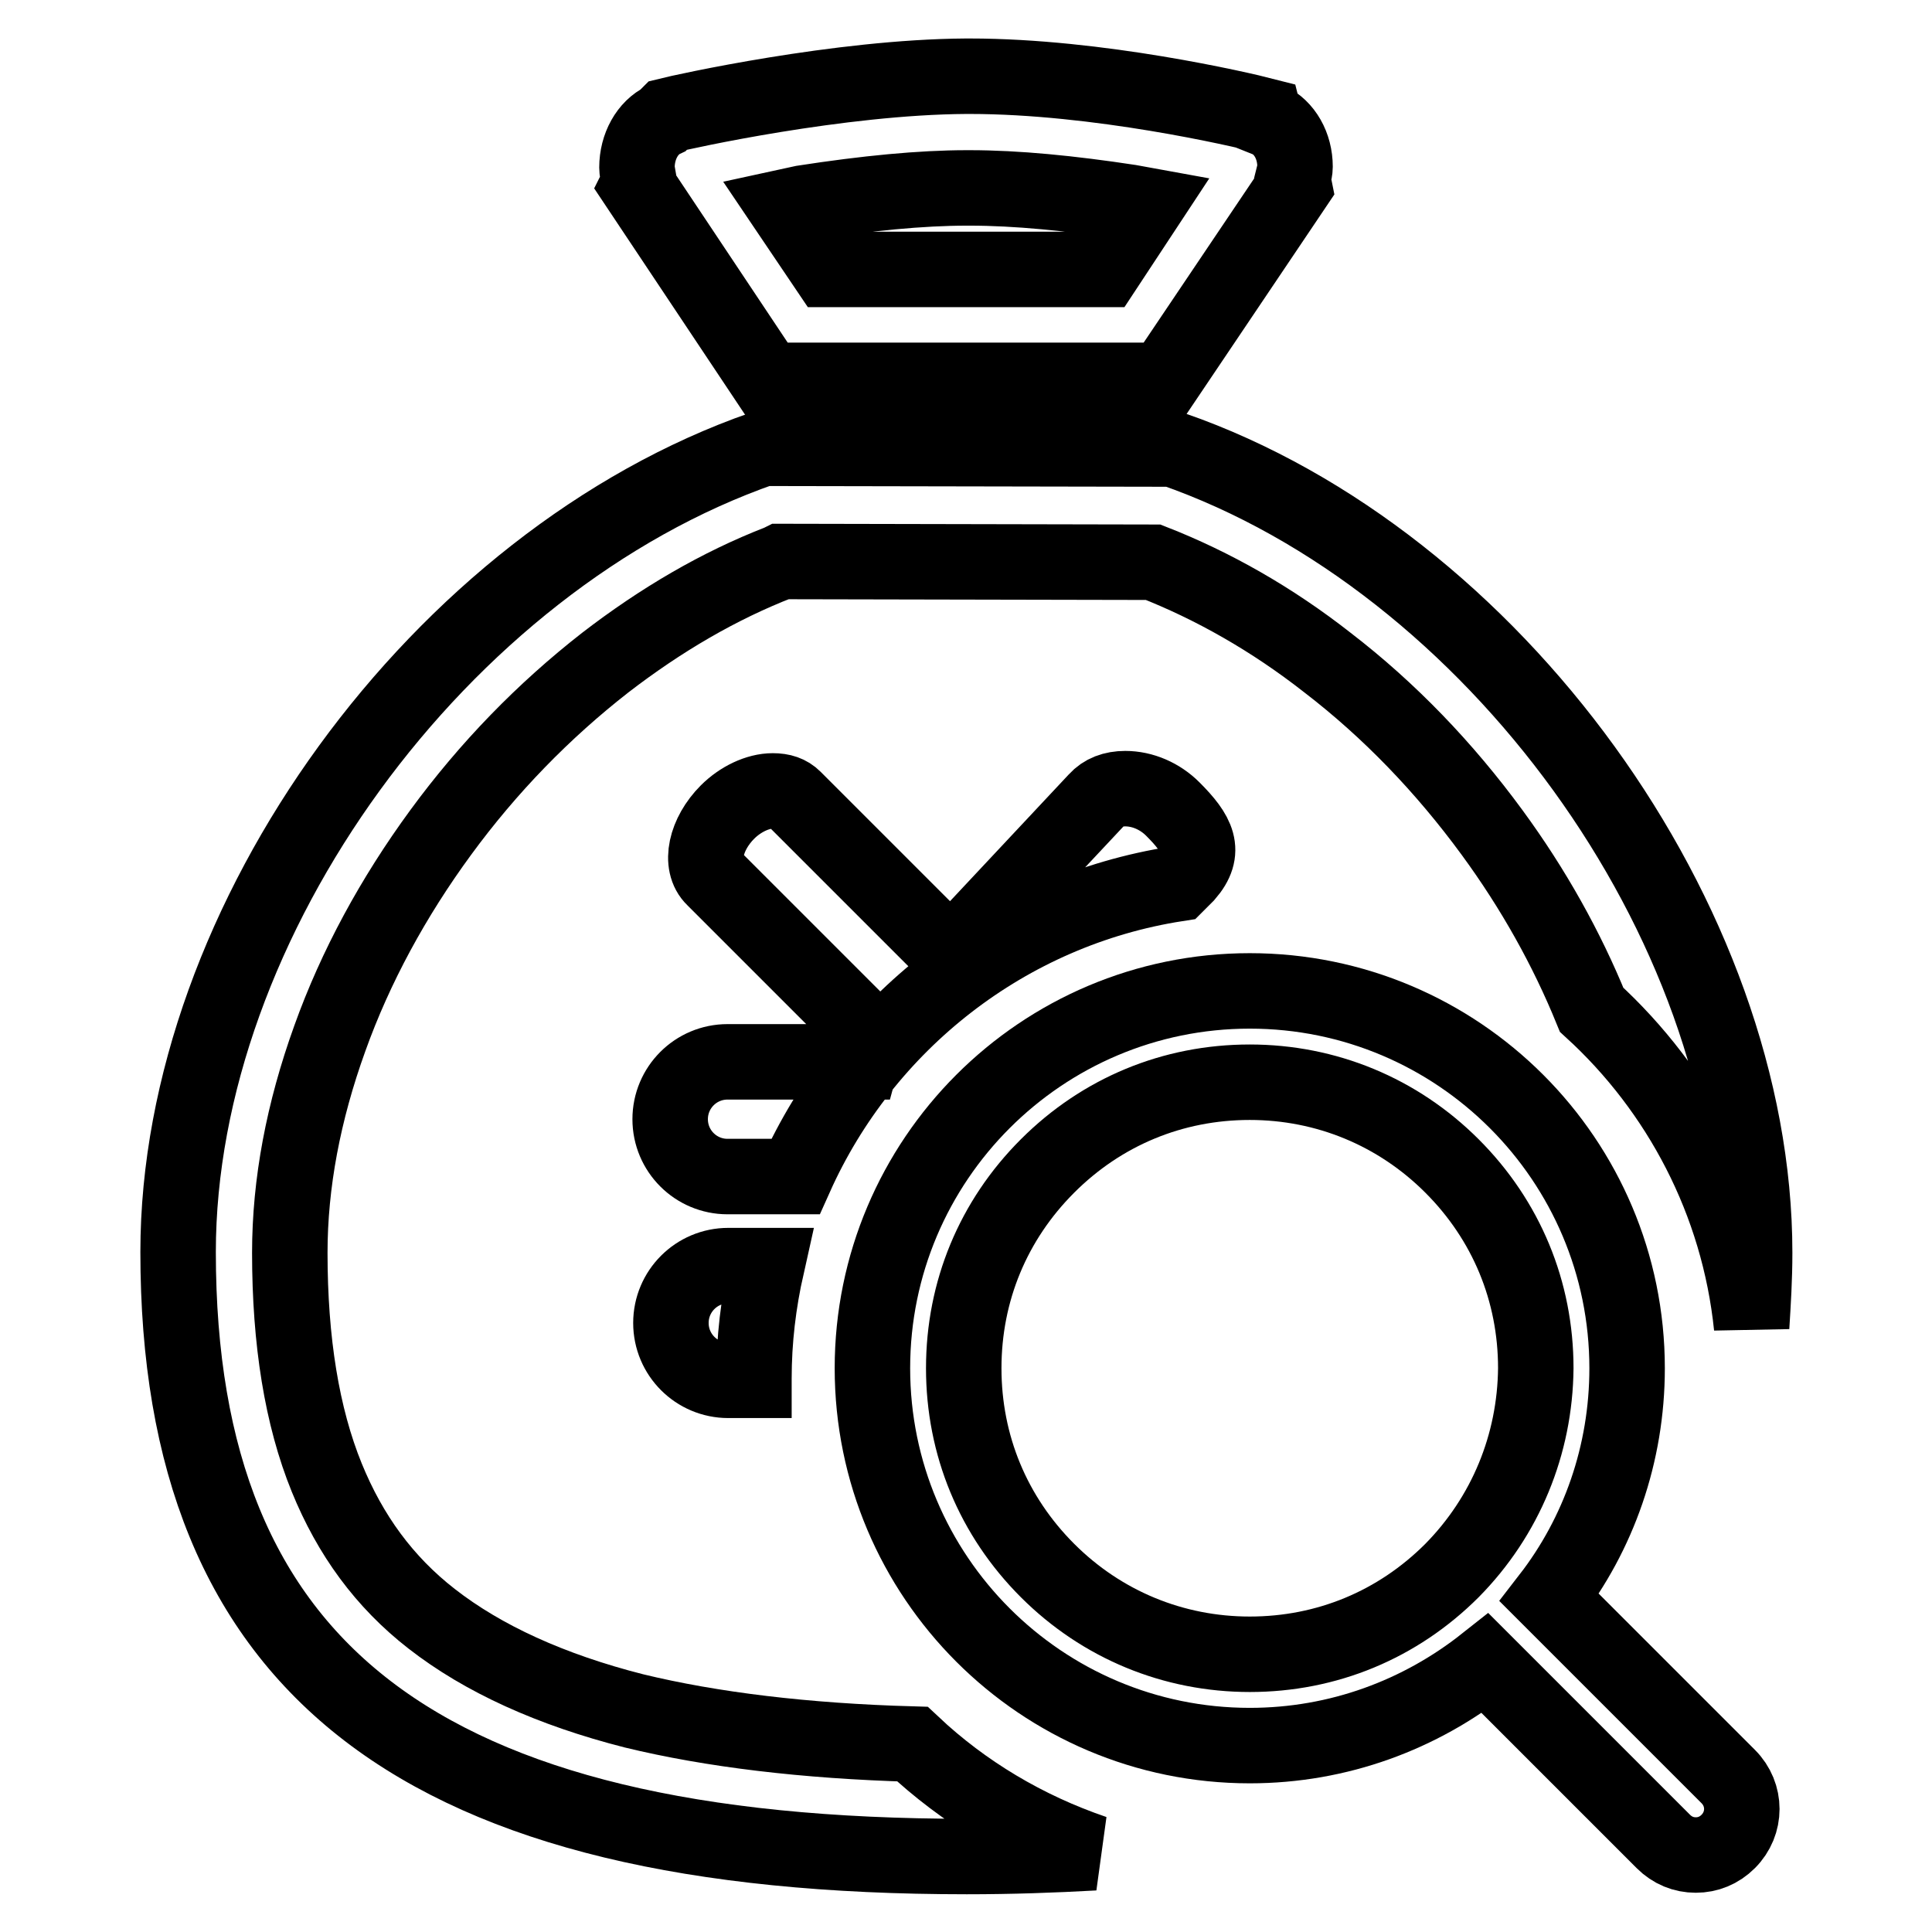
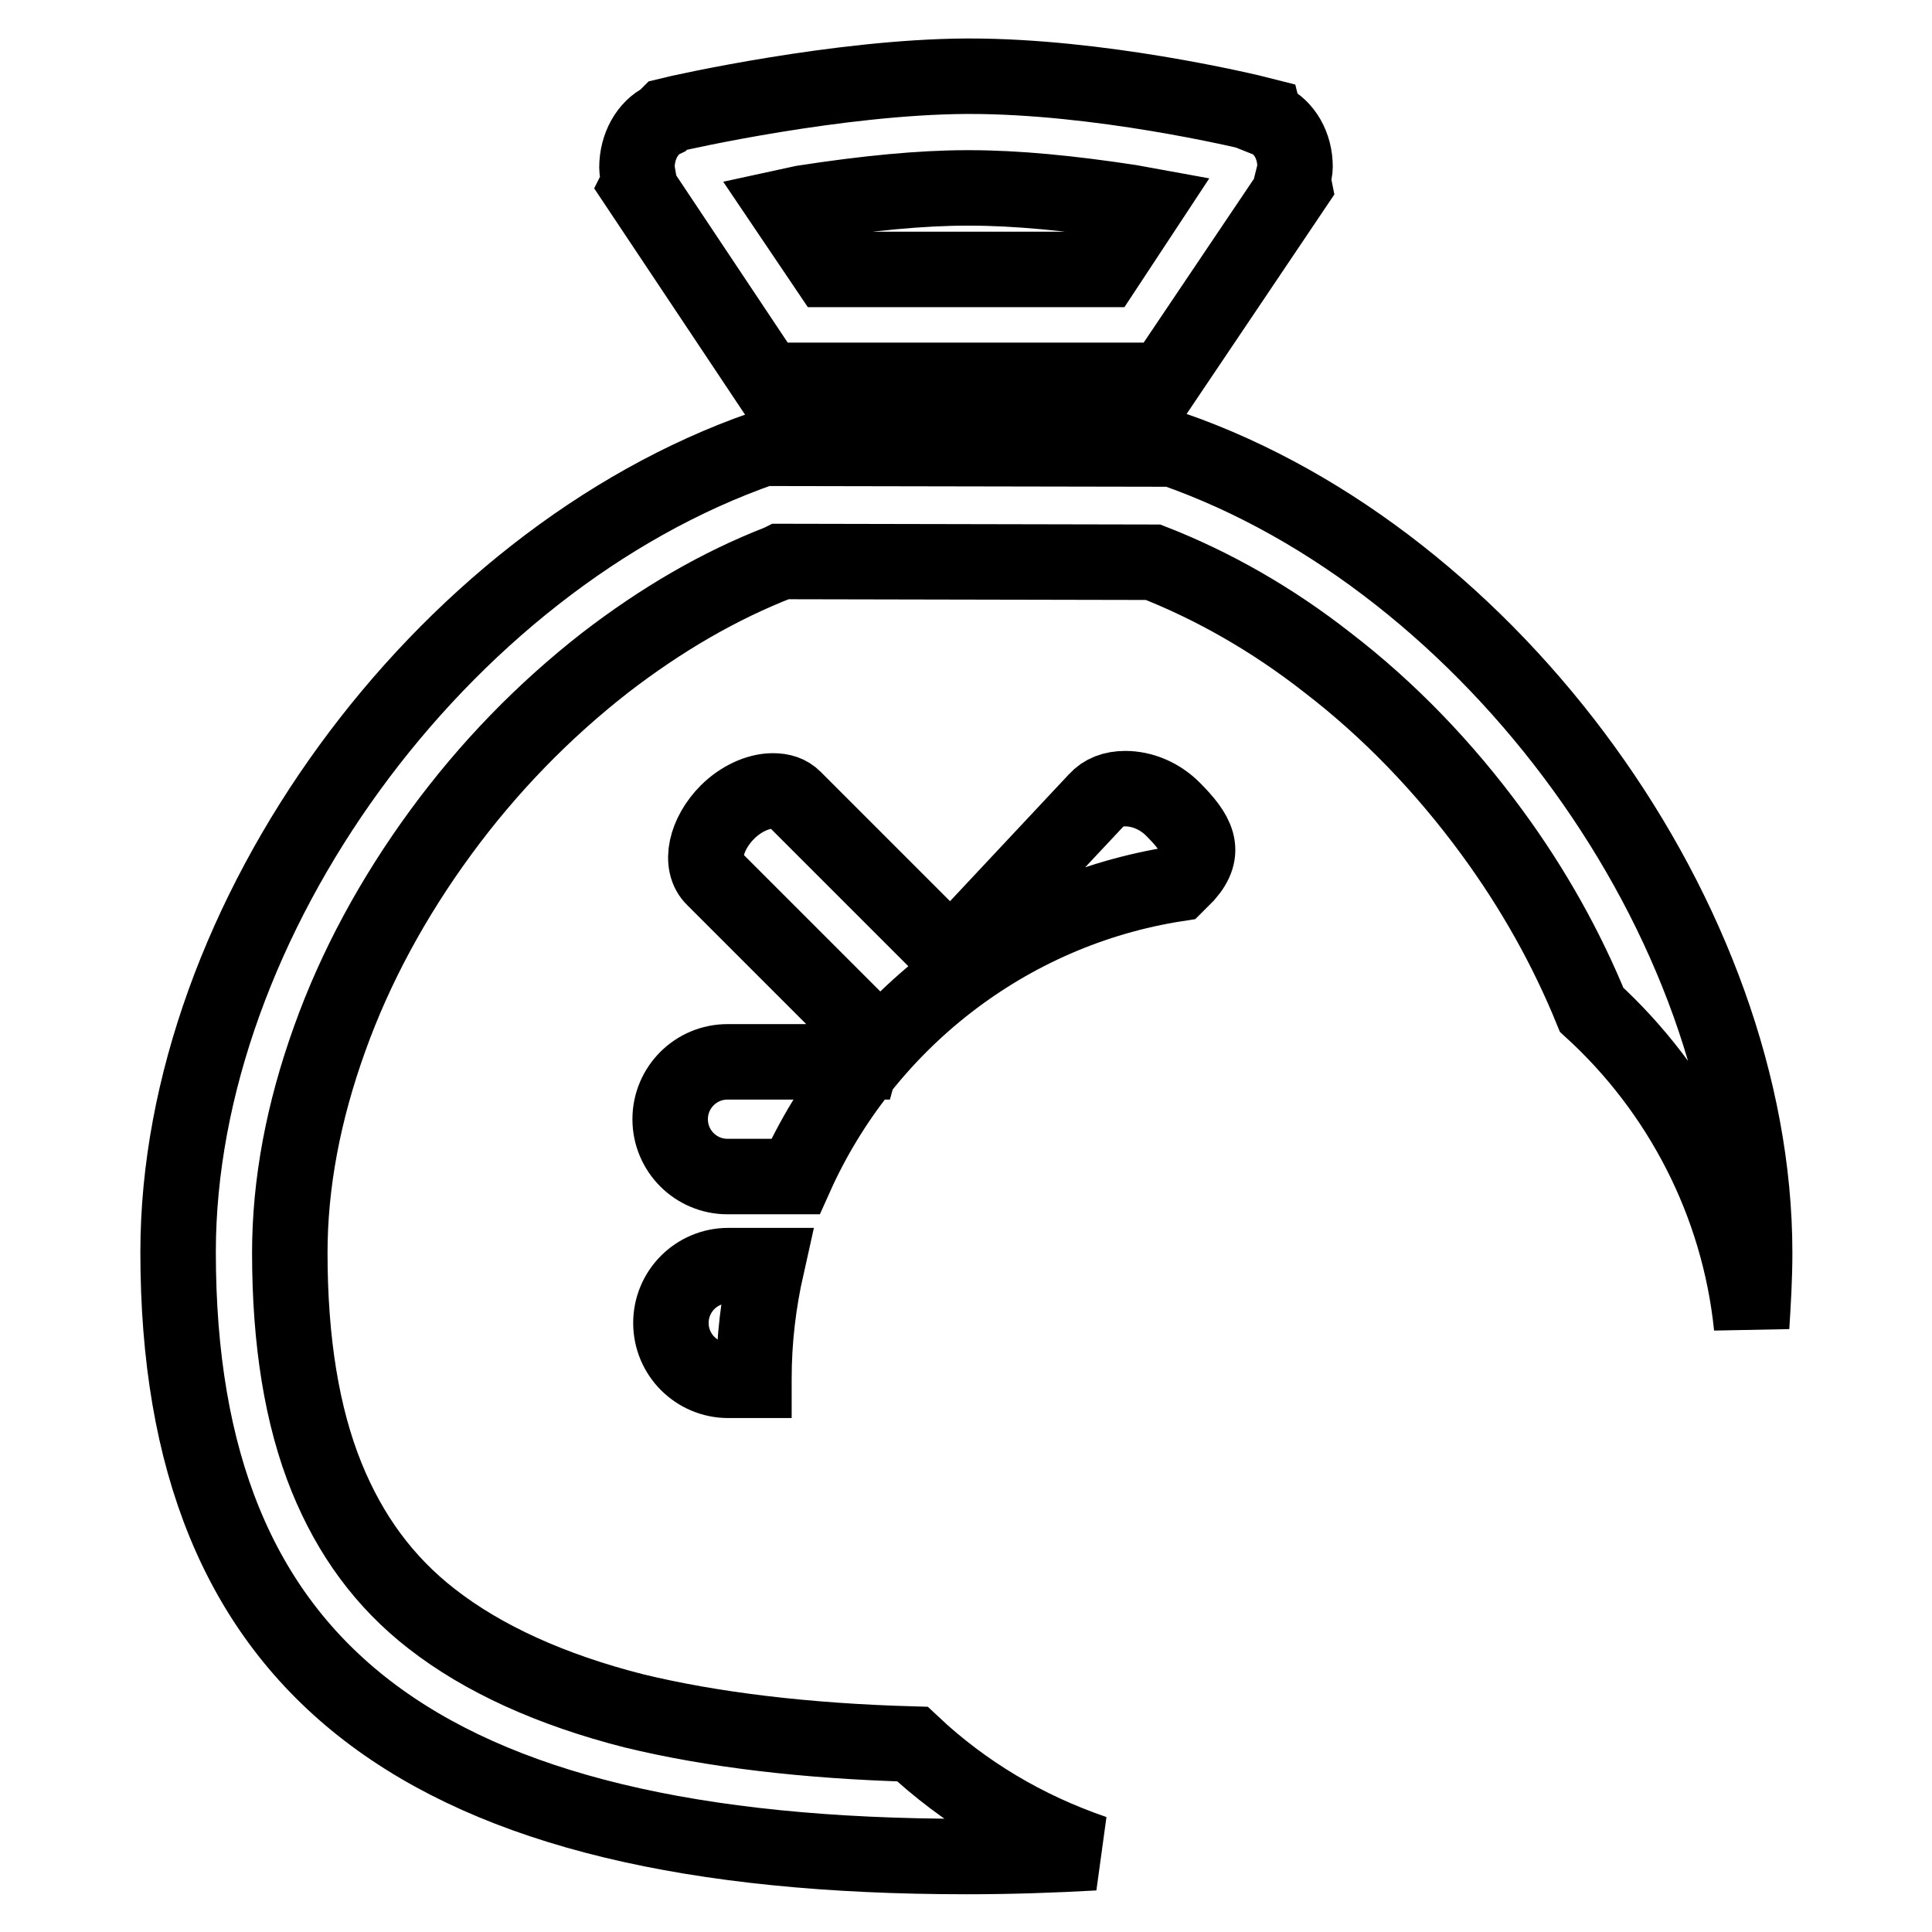
<svg xmlns="http://www.w3.org/2000/svg" version="1.1" x="0px" y="0px" viewBox="0 0 256 256" enable-background="new 0 0 256 256" xml:space="preserve">
  <g>
    <g>
-       <path stroke-width="10" fill-opacity="0" stroke="#000000" d="M205.3,211.7c6.5-8.4,10.3-19,10.3-30.4c0-27.6-22.4-50-50-50c-27.6,0-50,22.4-50,50s22.4,50,50,50c11.8,0,22.6-4.1,31.2-10.9l23.6,23.6c1.2,1.2,2.7,1.8,4.3,1.8c1.6,0,3.1-0.6,4.3-1.8c2.4-2.4,2.4-6.2,0-8.6L205.3,211.7z M192.4,208.1c-7.2,7.2-16.6,11.1-26.8,11.1c-10.1,0-19.6-3.9-26.8-11.1c-7.2-7.2-11.1-16.6-11.1-26.8s3.9-19.6,11.1-26.8c7.2-7.2,16.6-11.1,26.8-11.1c10.1,0,19.6,3.9,26.8,11.1s11.1,16.6,11.1,26.8C203.4,191.4,199.5,200.9,192.4,208.1z" />
      <path stroke-width="10" fill-opacity="0" stroke="#000000" d="M155.4,59.5l-54.3-0.1c-42.8,14.9-77.5,62.6-77.5,106.5c0,55.4,32.2,80.1,104.5,80.1c5.9,0,11.5-0.2,16.9-0.5c-9.1-3.1-17.3-8-24.1-14.4c-14.2-0.4-26.6-1.9-36.9-4.4c-11-2.8-20-6.9-26.8-12.2c-6.3-4.9-10.8-11.1-13.9-18.7c-3.3-8.1-4.9-18.1-4.9-29.8c0-9.2,1.8-18.7,5.3-28.4c3.4-9.5,8.4-18.7,14.7-27.3c6.3-8.6,13.6-16.1,21.8-22.5c7.4-5.7,15.1-10.2,23.1-13.3l0.2-0.1l49.3,0.1c7.9,3.1,15.7,7.5,23.1,13.3c8.2,6.3,15.5,13.9,21.8,22.5c5.5,7.5,9.9,15.4,13.2,23.5c11.6,10.6,19.5,25.4,21.2,42c0.2-3.2,0.4-6.4,0.4-9.8C232.5,122.1,197.9,74.3,155.4,59.5z" />
      <path stroke-width="10" fill-opacity="0" stroke="#000000" d="M84.6,24.4l-0.1,0.2l17.2,25.8h52.5l17.3-25.7l-0.2-1l0.1-0.4c0.1-0.4,0.2-0.8,0.2-1.2c0-2.8-1.4-5.2-3.5-6.2l-0.5-0.2l-0.1-0.4c-3.1-0.8-22-5.2-39-5.2H128c-16.8,0.1-37.5,4.7-39.5,5.2l-0.6,0.6c-2.1,1-3.5,3.5-3.5,6.3c0,0.4,0.1,0.8,0.2,1.4L84.6,24.4z M106.4,26.9c8.4-1.3,15.7-2,21.7-2h0.4c6.2,0,13.3,0.7,21.2,1.9l2.2,0.4l-5.6,8.5h-36.6l-5.6-8.3L106.4,26.9z" />
      <path stroke-width="10" fill-opacity="0" stroke="#000000" d="M156,117.1l1.2-1.2c2.7-3.1,1.5-5.4-1.8-8.7c-1.7-1.7-4-2.7-6.3-2.7c-1.6,0-2.9,0.5-3.8,1.5L126,126.6l-20.8-20.8c-0.7-0.7-1.6-1-2.8-1c-2,0-4.3,1.1-6,2.8c-2.9,2.9-3.8,6.9-1.8,8.8l21.1,21.1l-0.8,1c-0.2,0.3-0.4,0.7-0.5,1.1l-0.3,1.1H97.7v0h-1.3c-4.2,0-7.6,3.4-7.6,7.6c0,4.2,3.4,7.6,7.6,7.6l0.5,0h8.5C114.5,135.6,133.4,120.6,156,117.1z" />
      <path stroke-width="10" fill-opacity="0" stroke="#000000" d="M97.8,167.7L97.8,167.7l-1.3,0c-4.2,0-7.6,3.4-7.6,7.6c0,4.2,3.4,7.6,7.6,7.6h3.4c0-0.1,0-0.1,0-0.2c0-5.2,0.6-10.1,1.7-15H97.8L97.8,167.7z" />
    </g>
  </g>
</svg>